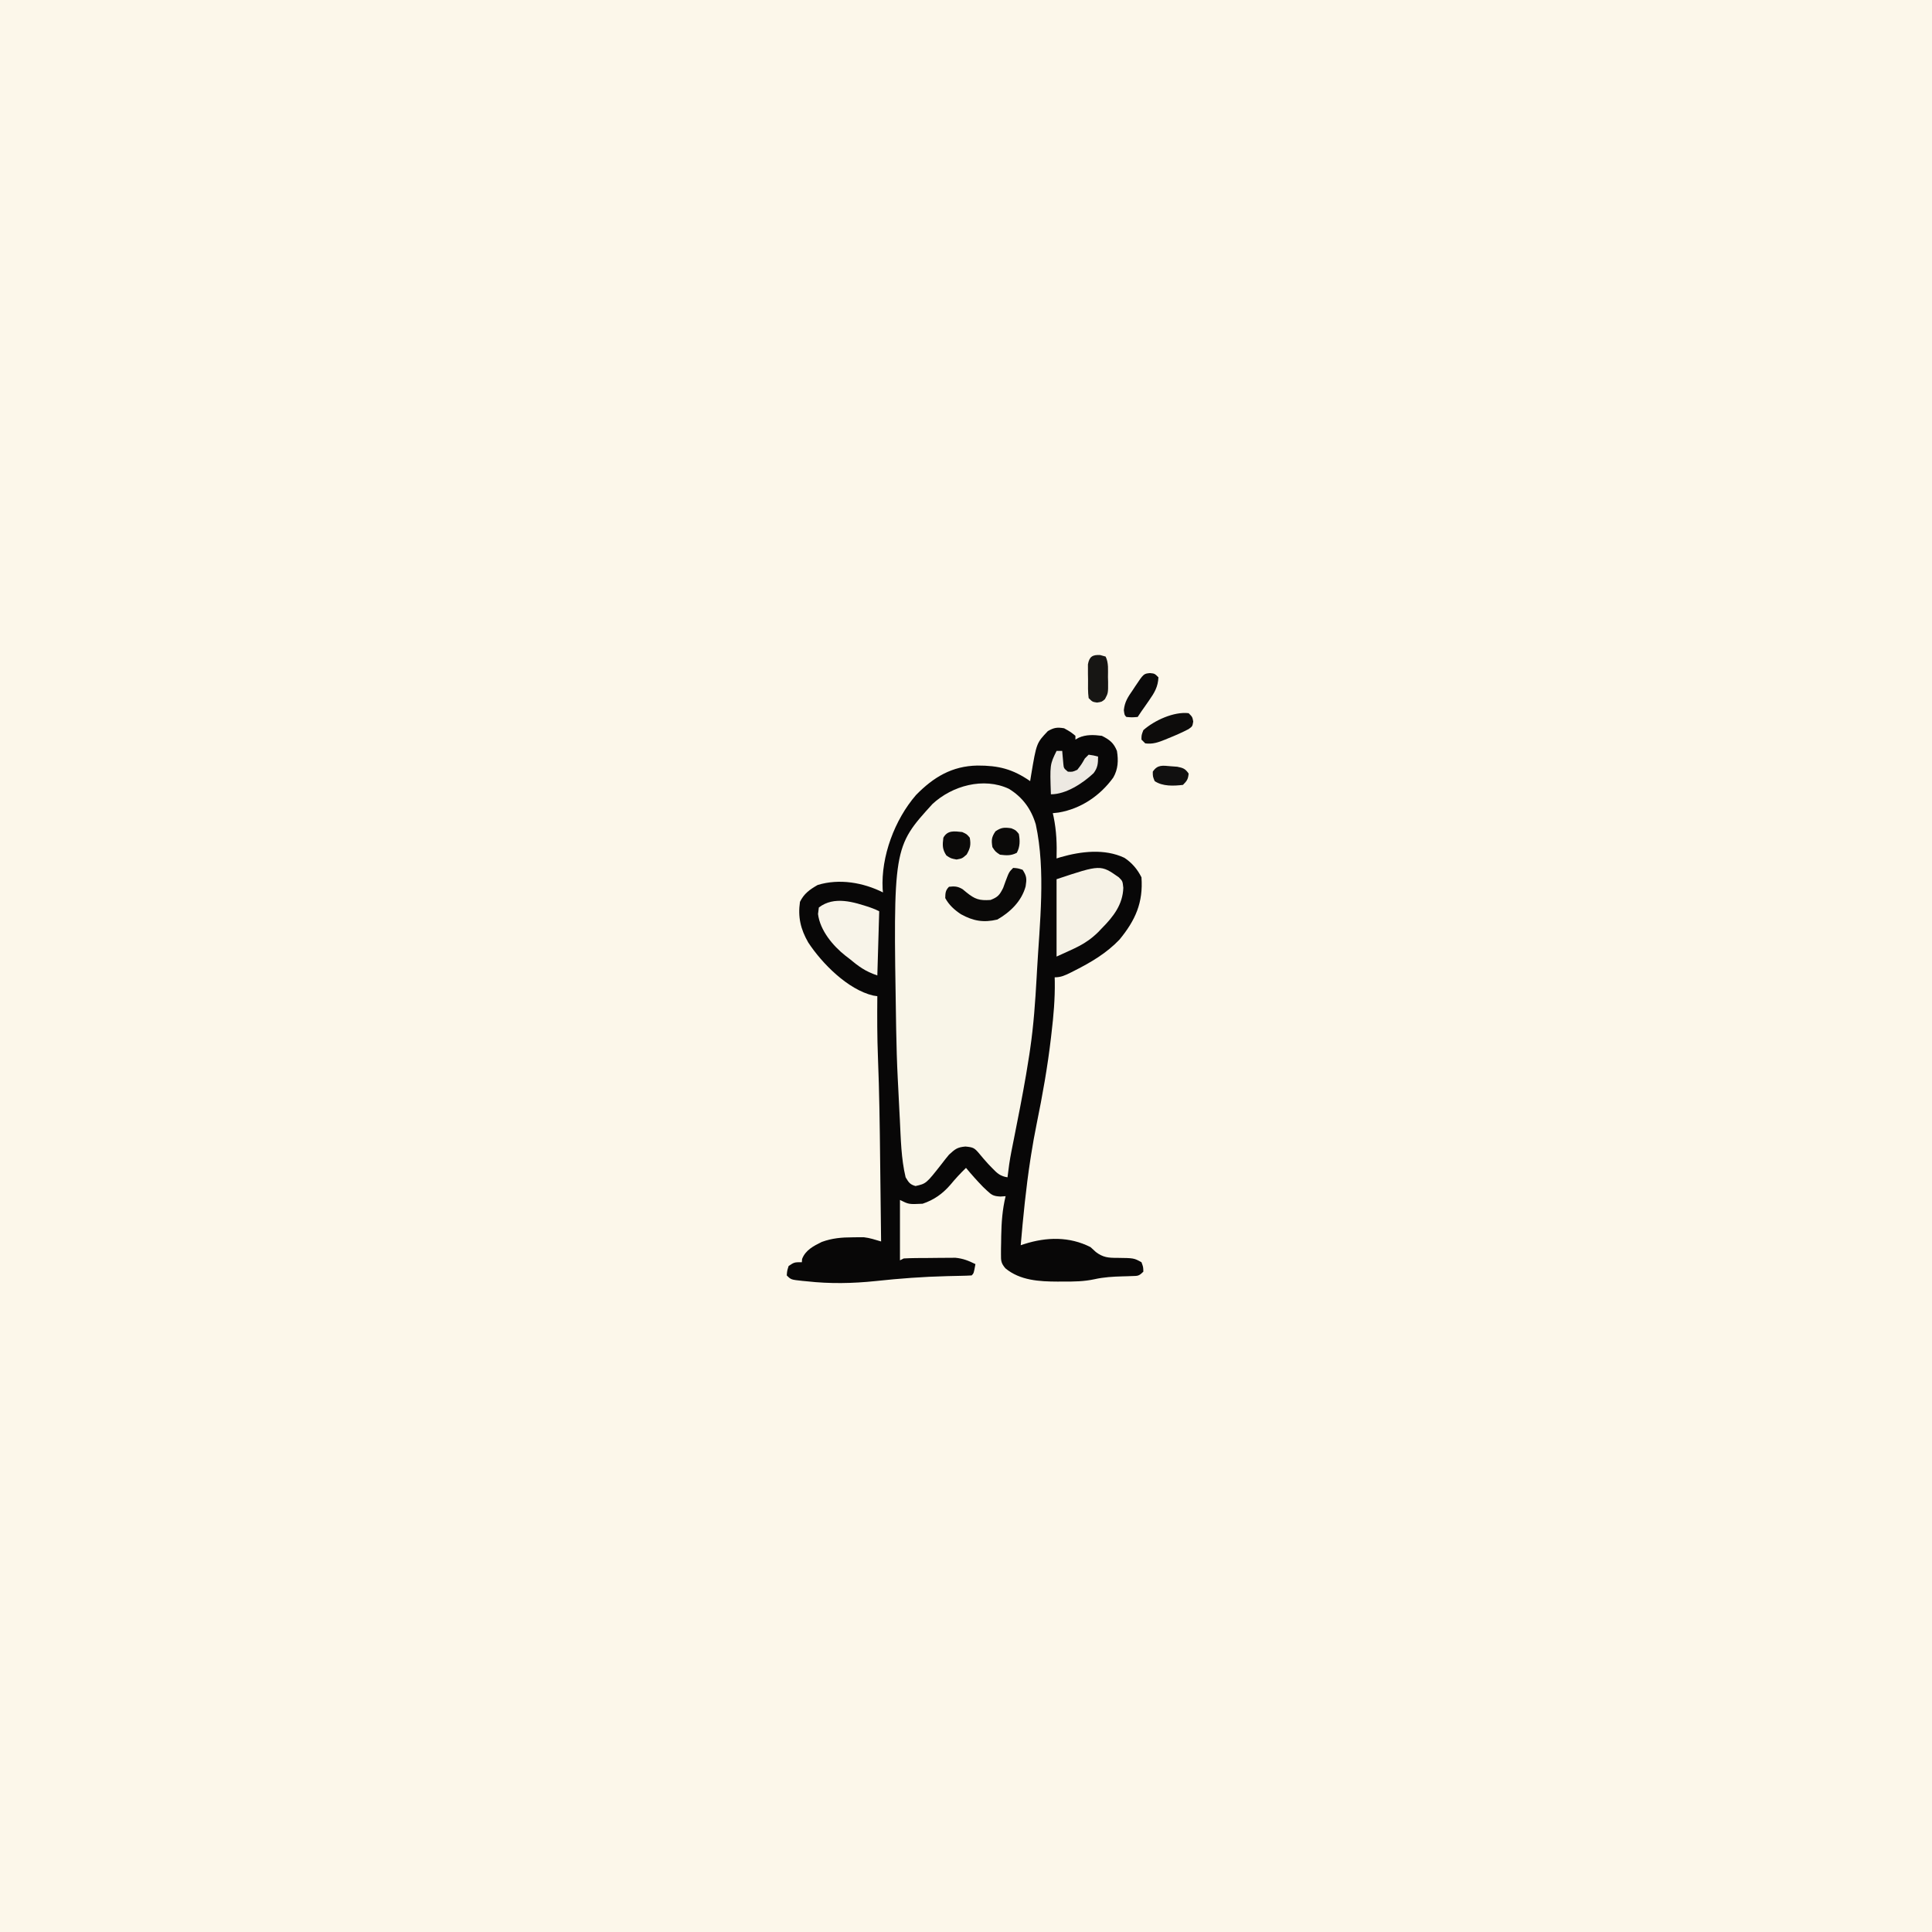
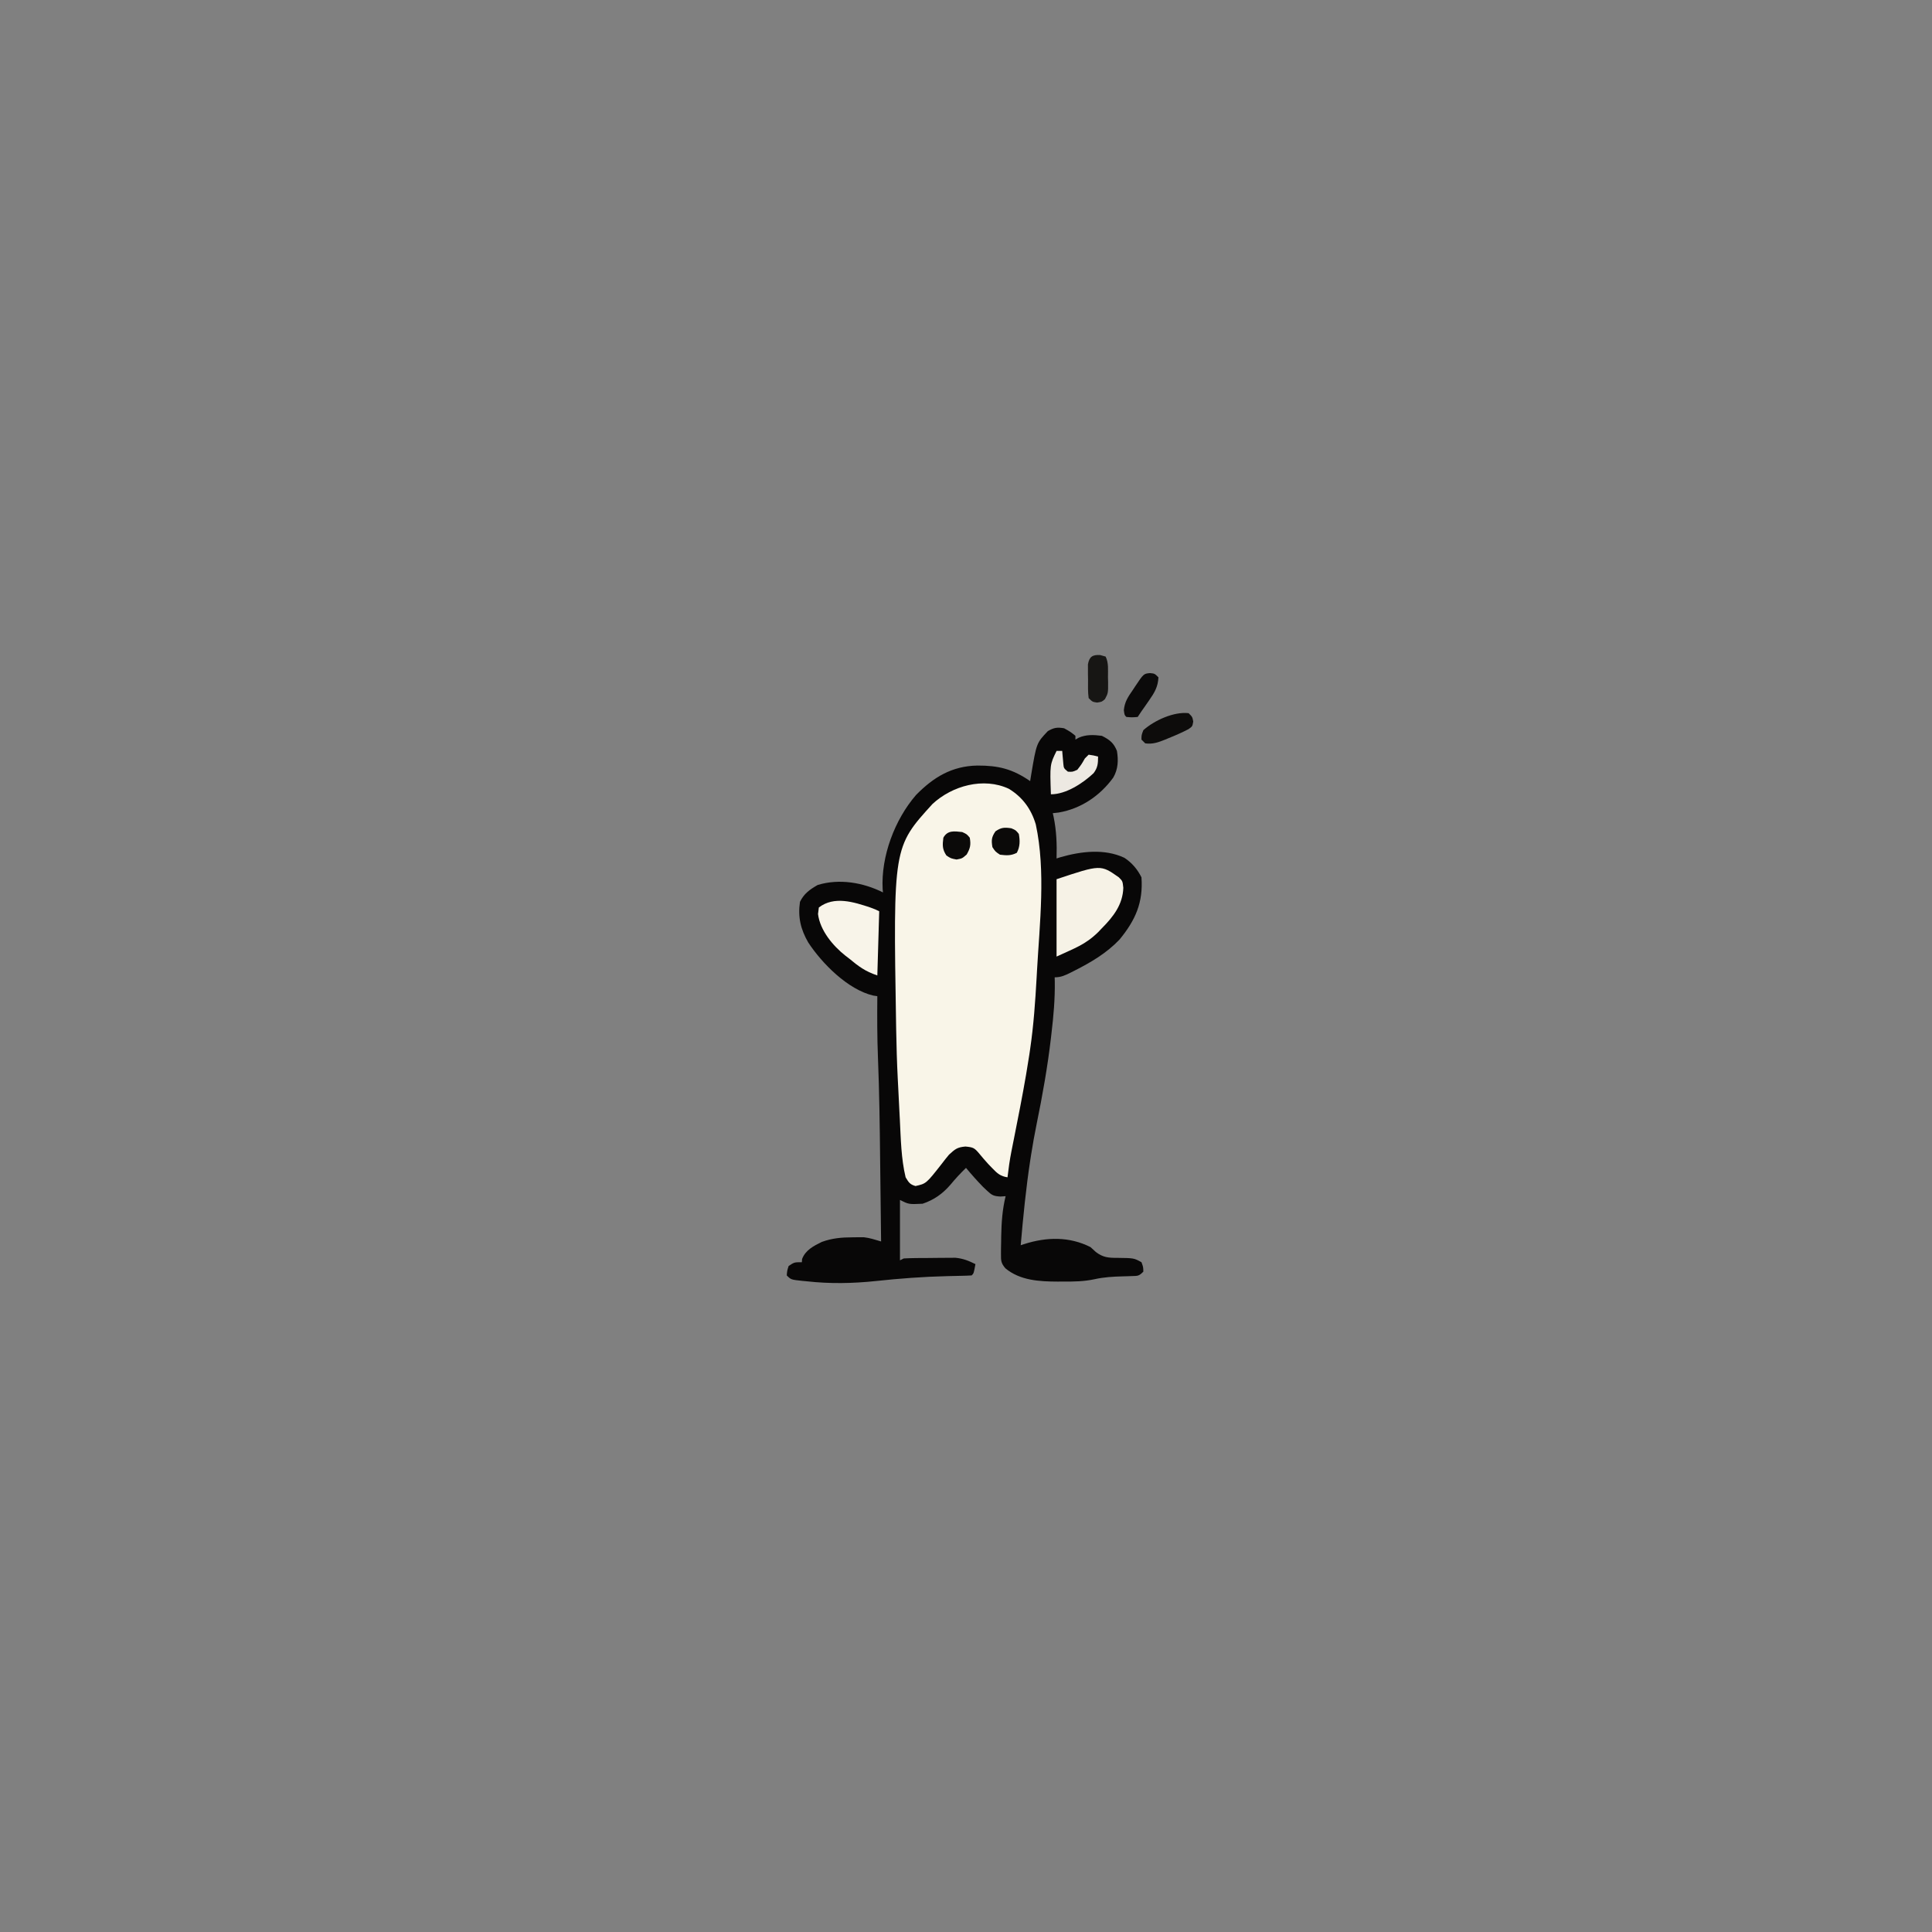
<svg xmlns="http://www.w3.org/2000/svg" version="1.1" width="1024" height="1024">
  <rect width="100%" height="100%" fill="#808080" stroke="none" />
-   <path d="M0 0 C337.92 0 675.84 0 1024 0 C1024 337.92 1024 675.84 1024 1024 C686.08 1024 348.16 1024 0 1024 C0 686.08 0 348.16 0 0 Z " fill="#FCF7EA" transform="translate(0,0)" />
  <path d="M0 0 C3.38 1.88 3.38 1.88 6 4 C6 4.66 6 5.32 6 6 C6.84 5.52 6.84 5.52 7.7 5.02 C11.69 3.25 15.72 3.45 20 4 C24.14 6.07 26.28 7.75 28 12 C28.82 17.05 28.64 21.63 26.06 26.12 C19.09 35.76 8.92 42.66 -2.9 44.66 C-4.43 44.83 -4.43 44.83 -6 45 C-5.78 45.96 -5.78 45.96 -5.56 46.95 C-4.04 54.37 -3.78 61.44 -4 69 C-3.32 68.78 -2.64 68.57 -1.94 68.34 C8.93 65.22 21.38 63.68 31.94 68.65 C35.94 71.27 38.87 74.74 41 79 C41.97 92.38 37.81 101.73 29.34 112.02 C22.54 119.15 14.29 124.03 5.56 128.44 C4.86 128.79 4.17 129.15 3.45 129.51 C0.46 130.98 -1.63 132 -5 132 C-4.98 132.75 -4.96 133.49 -4.94 134.26 C-4.81 143.49 -5.6 152.48 -6.69 161.62 C-6.77 162.38 -6.86 163.14 -6.95 163.92 C-8.74 179.31 -11.43 194.46 -14.54 209.64 C-15.65 215.12 -16.64 220.6 -17.5 226.12 C-17.69 227.36 -17.69 227.36 -17.89 228.62 C-20.21 243.69 -21.69 258.81 -23 274 C-22.36 273.79 -21.73 273.58 -21.07 273.36 C-9.34 269.62 2.78 269.3 14 275 C14.94 275.86 15.87 276.72 16.84 277.6 C20.62 280.47 23.49 280.71 28.06 280.69 C37 280.8 37 280.8 41 283 C41.94 285.5 41.94 285.5 42 288 C39.66 290.34 39.17 290.26 36 290.34 C34.79 290.39 34.79 290.39 33.56 290.43 C32.71 290.46 31.87 290.48 31 290.5 C25.91 290.64 21.07 290.9 16.09 292.02 C10.56 293.21 5.2 293.3 -0.44 293.25 C-1.4 293.26 -2.36 293.27 -3.35 293.27 C-13.09 293.25 -23.37 292.69 -31.13 286.22 C-33.41 283.51 -33.49 282.28 -33.46 278.78 C-33.46 277.77 -33.46 276.76 -33.45 275.72 C-33.43 274.66 -33.4 273.6 -33.38 272.5 C-33.36 271.42 -33.35 270.34 -33.34 269.23 C-33.2 262 -32.73 255.04 -31 248 C-31.91 248.06 -32.82 248.12 -33.75 248.19 C-37.41 247.98 -38.34 247.46 -40.94 245 C-41.61 244.37 -42.28 243.74 -42.96 243.09 C-46.12 239.85 -49.11 236.48 -52 233 C-54.97 235.88 -57.68 238.81 -60.31 242 C-64.42 246.75 -69.04 250.01 -75 252 C-82.3 252.35 -82.3 252.35 -87 250 C-87 260.56 -87 271.12 -87 282 C-86.34 281.67 -85.68 281.34 -85 281 C-80.67 280.76 -76.33 280.77 -71.99 280.76 C-69.84 280.75 -67.69 280.72 -65.54 280.69 C-64.16 280.68 -62.78 280.68 -61.39 280.67 C-60.15 280.66 -58.9 280.65 -57.61 280.64 C-53.44 281.06 -50.74 282.18 -47 284 C-47.88 288.88 -47.88 288.88 -49 290 C-50.84 290.12 -52.69 290.18 -54.54 290.21 C-55.72 290.24 -56.91 290.26 -58.13 290.29 C-60.08 290.33 -60.08 290.33 -62.06 290.38 C-74.72 290.69 -87.24 291.62 -99.82 292.98 C-112.03 294.26 -124.1 294.49 -136.31 293.12 C-137.13 293.05 -137.96 292.97 -138.8 292.89 C-144.75 292.25 -144.75 292.25 -147 290 C-146.81 287.5 -146.81 287.5 -146 285 C-143 283 -143 283 -139 283 C-138.94 282.16 -138.94 282.16 -138.88 281.31 C-137.08 276.58 -132.76 274.37 -128.44 272.25 C-122.95 270.25 -117.94 269.82 -112.12 269.81 C-111.44 269.8 -110.76 269.79 -110.06 269.78 C-109.38 269.77 -108.71 269.77 -108.01 269.77 C-107.41 269.77 -106.8 269.76 -106.18 269.76 C-103.01 270.11 -100.06 271.1 -97 272 C-97.11 262.33 -97.22 252.66 -97.34 242.99 C-97.39 238.5 -97.45 234.01 -97.5 229.51 C-97.7 211.14 -97.93 192.77 -98.67 174.4 C-99.1 163.6 -99.1 152.81 -99 142 C-100.09 141.83 -100.09 141.83 -101.21 141.66 C-114.62 138.5 -128.32 124.66 -135.63 113.51 C-139.63 106.54 -141.18 100.09 -140 92 C-137.86 87.61 -134.8 85.46 -130.62 83.06 C-119.16 79.55 -106.5 81.75 -96 87 C-96.06 86.43 -96.12 85.85 -96.18 85.26 C-97.1 67.92 -89.8 48.45 -78.5 35.38 C-69.24 25.92 -59.44 20 -45.97 19.76 C-34.78 19.72 -27.31 21.58 -18 28 C-17.83 26.94 -17.66 25.88 -17.48 24.78 C-14.63 7.83 -14.63 7.83 -8.62 1.5 C-5.36 -0.37 -3.71 -0.61 0 0 Z " fill="#080707" transform="translate(564,386)" />
  <path d="M0 0 C7.28 4.41 11.92 10.8 14.31 18.94 C19.65 43.76 16.34 71.39 14.94 96.5 C14.87 97.64 14.81 98.78 14.75 99.96 C14.03 112.69 13.17 125.32 11.31 137.94 C11.17 138.89 11.03 139.85 10.89 140.83 C10.49 143.45 10.07 146.07 9.62 148.69 C9.46 149.66 9.3 150.62 9.14 151.62 C7.19 163 4.94 174.33 2.69 185.65 C2.54 186.4 2.39 187.16 2.23 187.93 C1.96 189.34 1.67 190.75 1.39 192.16 C0.48 196.74 -0.15 201.3 -0.69 205.94 C-4.39 205.37 -6.06 203.92 -8.62 201.25 C-9.32 200.53 -10.01 199.82 -10.72 199.08 C-12.39 197.26 -14 195.41 -15.56 193.5 C-18.23 190.29 -18.85 190.02 -23 189.62 C-27.39 190 -28.48 191.02 -31.69 193.94 C-33.02 195.53 -34.32 197.15 -35.56 198.81 C-43.78 209.28 -43.78 209.28 -49.44 210.56 C-52.47 209.72 -53.06 208.61 -54.69 205.94 C-57.08 196.05 -57.23 185.51 -57.75 175.38 C-57.83 173.81 -57.92 172.25 -58 170.69 C-58.2 166.81 -58.4 162.92 -58.58 159.04 C-58.68 157.15 -58.77 155.27 -58.87 153.38 C-59.3 144.9 -59.54 136.43 -59.69 127.94 C-59.7 126.98 -59.72 126.01 -59.74 125.02 C-61.29 30.96 -61.29 30.96 -40.44 8.06 C-30 -1.62 -13.37 -6.24 0 0 Z " fill="#F9F5E8" transform="translate(534.688,418.062)" />
  <path d="M0 0 C2 2 2 2 2.38 5.56 C2.1 14.47 -2.95 20.91 -9 27 C-9.64 27.67 -10.27 28.34 -10.93 29.03 C-17.85 35.81 -23.37 37.51 -33 42 C-33 28.47 -33 14.94 -33 1 C-9.65 -6.78 -9.65 -6.78 0 0 Z " fill="#F6F2E6" transform="translate(593,465)" />
  <path d="M0 0 C2.62 0.97 2.62 0.97 4.62 1.97 C4.29 13.19 3.96 24.41 3.62 35.97 C-2.81 33.83 -6.29 31.19 -11.38 26.97 C-12.01 26.5 -12.63 26.02 -13.27 25.53 C-19.97 20.25 -26.76 12.07 -27.82 3.41 C-27.68 2.28 -27.53 1.14 -27.38 -0.03 C-19.29 -6.28 -8.85 -2.96 0 0 Z " fill="#F8F4E9" transform="translate(461.383,481.027)" />
-   <path d="M0 0 C2.5 0.19 2.5 0.19 5 1 C7.24 4.37 7.22 5.9 6.6 9.82 C4.44 17.68 -1.49 23.39 -8.38 27.38 C-15.66 29.11 -21.12 28.18 -27.69 24.56 C-31.15 22.23 -34 19.71 -36 16 C-35.94 13.33 -35.91 11.91 -34 10 C-31.03 9.68 -29.43 9.74 -26.83 11.28 C-26.17 11.83 -25.5 12.37 -24.81 12.94 C-20.3 16.59 -17.99 17.41 -12 17 C-8.12 15.5 -7.19 14.38 -5.31 10.62 C-4.88 9.43 -4.45 8.23 -4 7 C-2.18 2.18 -2.18 2.18 0 0 Z " fill="#0A0908" transform="translate(537,460)" />
  <path d="M0 0 C0.99 0 1.98 0 3 0 C3.05 0.63 3.1 1.25 3.15 1.9 C3.22 2.72 3.3 3.53 3.38 4.38 C3.44 5.19 3.51 6 3.59 6.84 C3.83 9.2 3.83 9.2 6 11 C8.47 11.14 8.47 11.14 11 10 C13.23 7.11 13.23 7.11 15 4 C15.66 3.34 16.32 2.68 17 2 C19.62 2.38 19.62 2.38 22 3 C22 6.62 21.84 8.9 19.61 11.81 C13.89 17.19 5.02 23 -3 23 C-3.55 7.26 -3.55 7.26 0 0 Z " fill="#EDE9E2" transform="translate(560,398)" />
  <path d="M0 0 C2 2 2 2 2.44 4.44 C2 7 2 7 -0.06 8.46 C-3.46 10.24 -6.94 11.76 -10.5 13.19 C-11.15 13.46 -11.8 13.73 -12.47 14.01 C-16.08 15.47 -19.1 16.54 -23 16 C-23.66 15.34 -24.32 14.68 -25 14 C-25 11.62 -25 11.62 -24 9 C-18.19 3.83 -7.82 -0.93 0 0 Z " fill="#0D0C0B" transform="translate(630,378)" />
  <path d="M0 0 C1.42 0.4 1.42 0.4 2.88 0.81 C4.56 4.19 4.1 7.98 4.12 11.69 C4.15 12.5 4.17 13.32 4.19 14.16 C4.23 20.15 4.23 20.15 2.52 23.36 C0.88 24.81 0.88 24.81 -1.69 25.19 C-4.12 24.81 -4.12 24.81 -6.12 22.81 C-6.57 19.52 -6.45 16.19 -6.44 12.88 C-6.45 11.96 -6.47 11.04 -6.49 10.09 C-6.49 9.2 -6.49 8.32 -6.49 7.41 C-6.49 6.6 -6.49 5.79 -6.5 4.96 C-5.78 0.84 -4.05 -0.24 0 0 Z " fill="#171614" transform="translate(583.125,347.188)" />
  <path d="M0 0 C2.5 0.25 2.5 0.25 4.5 2.25 C4.26 7.28 2.41 10.37 -0.44 14.44 C-1.15 15.46 -1.86 16.49 -2.59 17.54 C-3.22 18.44 -3.85 19.33 -4.5 20.25 C-5.16 21.24 -5.82 22.23 -6.5 23.25 C-9.56 23.5 -9.56 23.5 -12.5 23.25 C-13.5 22.25 -13.5 22.25 -13.84 19.64 C-13.39 15.19 -11.63 12.62 -9.12 9 C-8.71 8.38 -8.3 7.75 -7.88 7.11 C-3.35 0.33 -3.35 0.33 0 0 Z " fill="#0B0A0A" transform="translate(609.5,356.75)" />
  <path d="M0 0 C2.38 1 2.38 1 4 3 C4.66 6.58 4.66 9.76 2.94 13 C-0.18 14.61 -2.56 14.42 -6 14 C-8.44 12.38 -8.44 12.38 -10 10 C-10.61 6.33 -10.49 4.71 -8.38 1.62 C-5.31 -0.48 -3.65 -0.53 0 0 Z " fill="#0B0A09" transform="translate(536,439)" />
  <path d="M0 0 C2.44 1.12 2.44 1.12 4 3 C4.66 6.78 4.27 8.53 2.38 11.88 C0 14 0 14 -3 14.56 C-6 14 -6 14 -8.38 12.44 C-10.6 9.1 -10.5 6.93 -10 3 C-7.77 -1.06 -4.2 -0.44 0 0 Z " fill="#0B0A09" transform="translate(510,441)" />
-   <path d="M0 0 C1.72 0.13 1.72 0.13 3.47 0.26 C6.58 0.89 7.72 1.29 9.5 3.88 C9.23 6.85 8.65 7.73 6.5 9.88 C1.58 10.47 -4.29 10.73 -8.5 7.88 C-9.5 5.44 -9.5 5.44 -9.5 2.88 C-7 -0.94 -4.24 -0.37 0 0 Z " fill="#111010" transform="translate(620.5,406.125)" />
</svg>